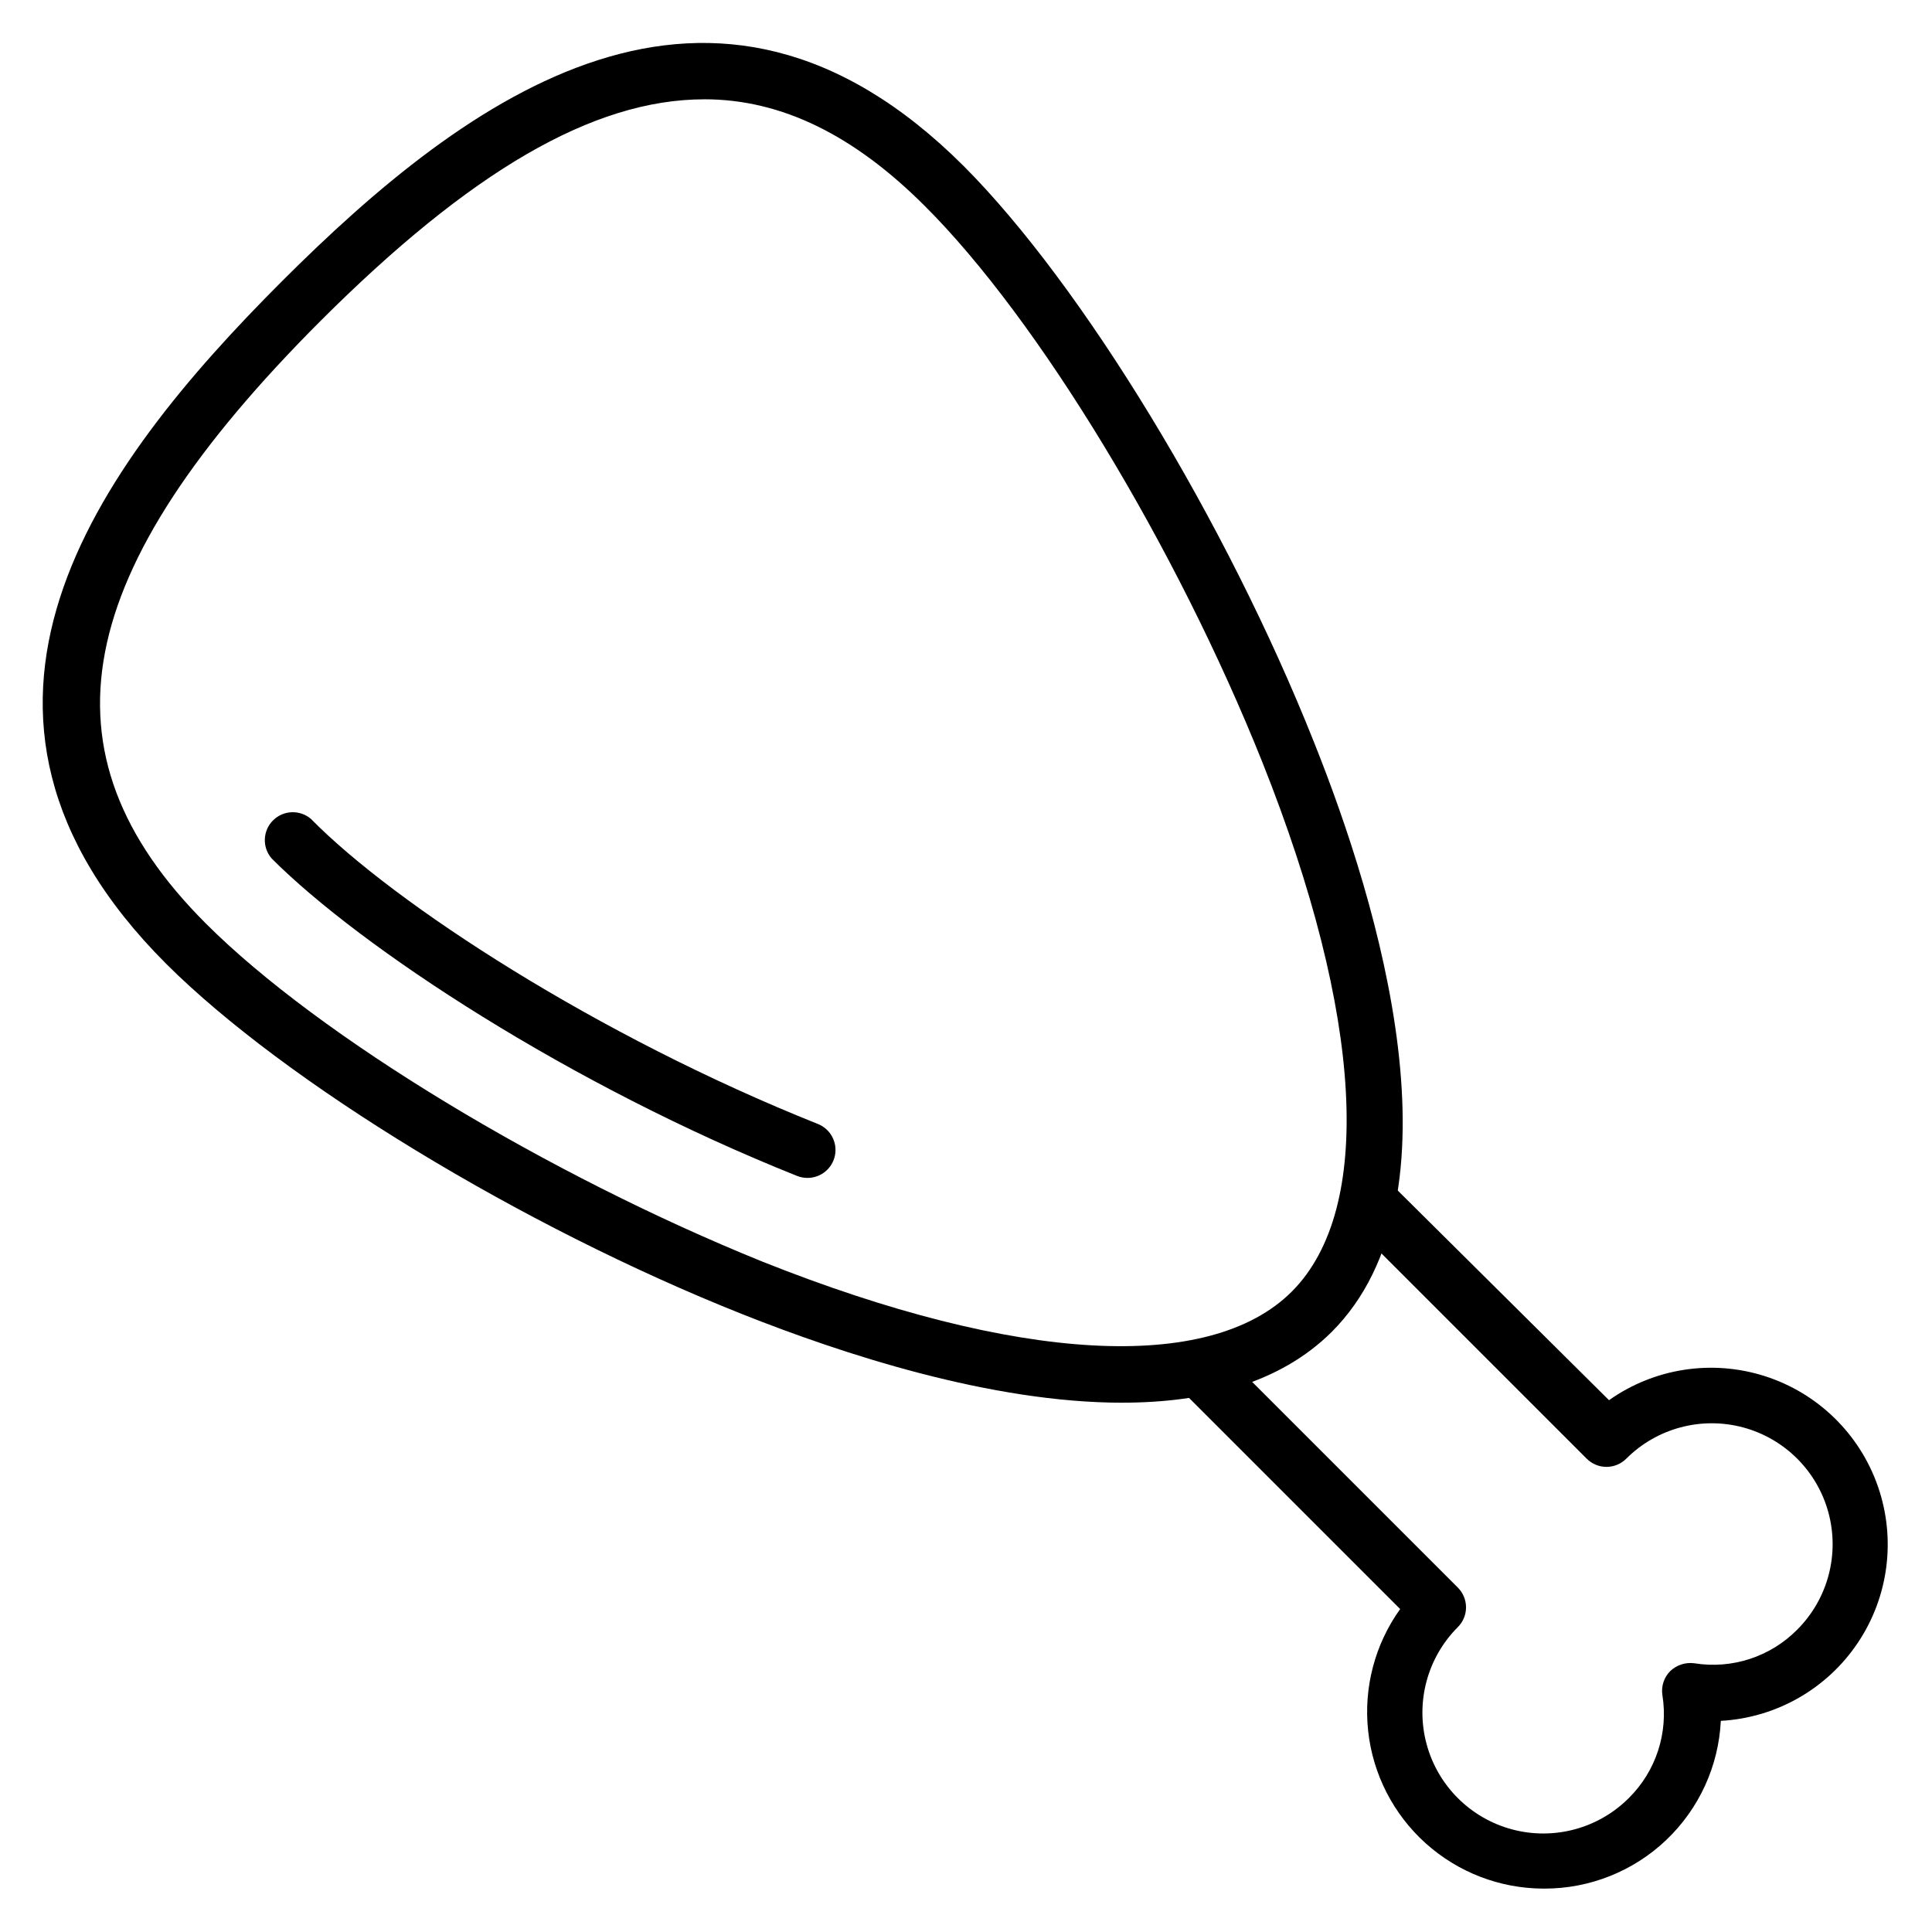
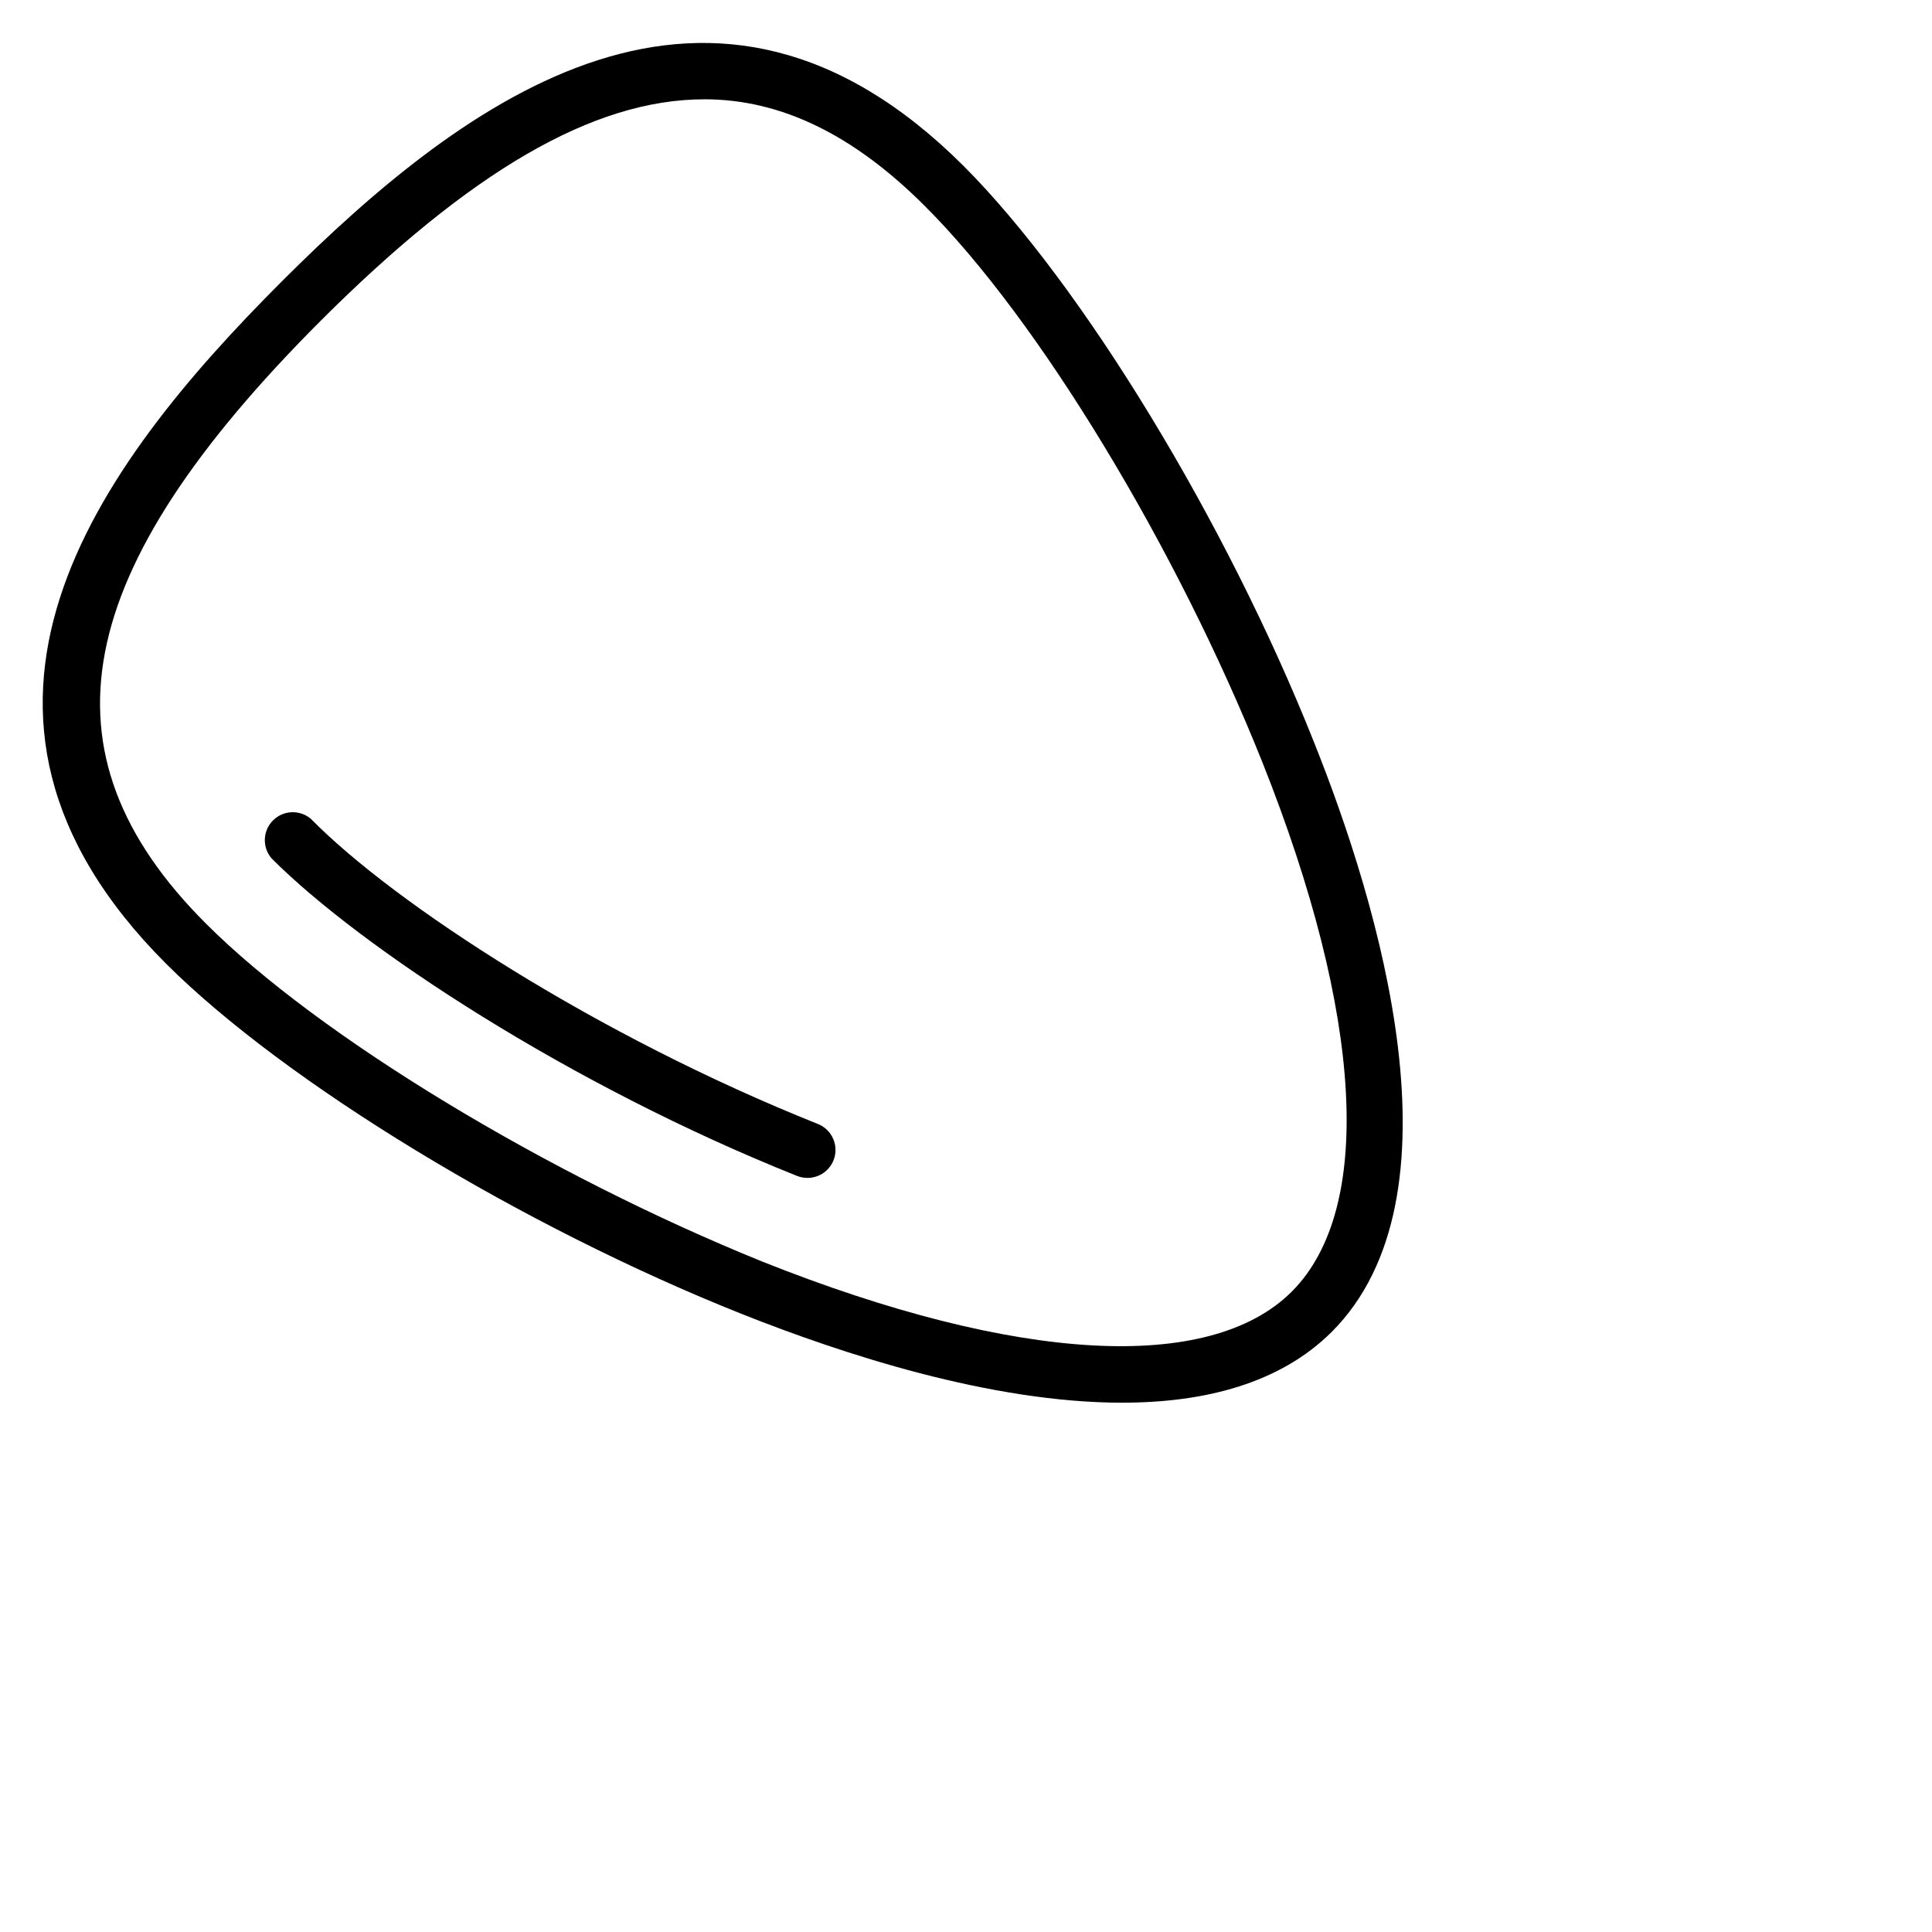
<svg xmlns="http://www.w3.org/2000/svg" fill="#000000" width="800px" height="800px" version="1.1" viewBox="144 144 512 512">
  <g>
    <path d="m441.41 515.73c-34.82 0-74.09-12.891-100.76-23.488-58.457-23.262-121.14-61.418-152.62-92.832-66.68-66.68-18.598-131.58 30.598-180.78 49.199-49.199 114.18-97.133 180.78-30.602 31.414 31.488 69.57 94.168 92.832 152.7 17.188 42.973 40.527 120.39 4.668 156.25-13.777 13.707-33.785 18.746-55.492 18.746zm-110.76-345.41c-29.637 0-62.234 19.336-101.58 58.605-66.68 66.68-75.793 114.54-30.523 159.81 30.156 30.156 90.832 66.68 147.59 89.648 67.348 26.82 118.54 29.637 140.25 7.852 21.707-21.781 18.969-72.902-7.852-140.25-22.672-56.754-59.273-117.43-89.648-147.59-18.523-18.449-37.641-28.082-58.234-28.082z" />
    <path d="m357.99 456.16c-0.938 0-1.867-0.176-2.738-0.52-60.16-24.004-115.65-60.457-139.29-84.164v-0.004c-2.519-2.938-2.348-7.32 0.387-10.059 2.738-2.734 7.121-2.902 10.059-0.387 22.227 22.598 76.016 57.566 134.32 80.832 3.312 1.309 5.223 4.789 4.555 8.285-0.672 3.496-3.734 6.023-7.297 6.016z" />
-     <path d="m552.99 644.5c-11.52-0.035-22.621-4.312-31.184-12.02-8.562-7.703-13.988-18.293-15.23-29.746-1.246-11.453 1.773-22.961 8.48-32.324l-58.457-58.457c-2.883-2.906-2.867-7.602 0.039-10.484 2.906-2.887 7.598-2.867 10.484 0.035l63.199 63.199h-0.004c1.406 1.391 2.195 3.285 2.195 5.262 0 1.977-0.789 3.867-2.195 5.258-8.086 8.102-11.234 19.898-8.266 30.953 2.973 11.055 11.613 19.68 22.672 22.633 11.059 2.953 22.852-0.215 30.938-8.316 7.191-7.117 10.504-17.273 8.891-27.266-0.363-2.332 0.41-4.699 2.074-6.371 1.703-1.617 4.047-2.379 6.375-2.074 9.988 1.613 20.145-1.699 27.262-8.891 8.102-8.086 11.27-19.879 8.316-30.938-2.953-11.059-11.578-19.699-22.633-22.672-11.051-2.969-22.852 0.18-30.949 8.266-1.395 1.402-3.285 2.191-5.262 2.191-1.977 0-3.871-0.789-5.262-2.191l-63.199-63.199v0.004c-1.395-1.387-2.18-3.269-2.188-5.234-0.008-1.969 0.766-3.856 2.152-5.25 2.883-2.906 7.578-2.922 10.484-0.039l58.68 58.234c12.008-8.492 27.305-10.852 41.312-6.367s25.098 15.289 29.938 29.18c4.844 13.887 2.883 29.242-5.301 41.465-8.18 12.223-21.629 19.891-36.316 20.703-0.59 12-5.773 23.309-14.477 31.586-8.707 8.273-20.262 12.883-32.273 12.871z" />
  </g>
</svg>